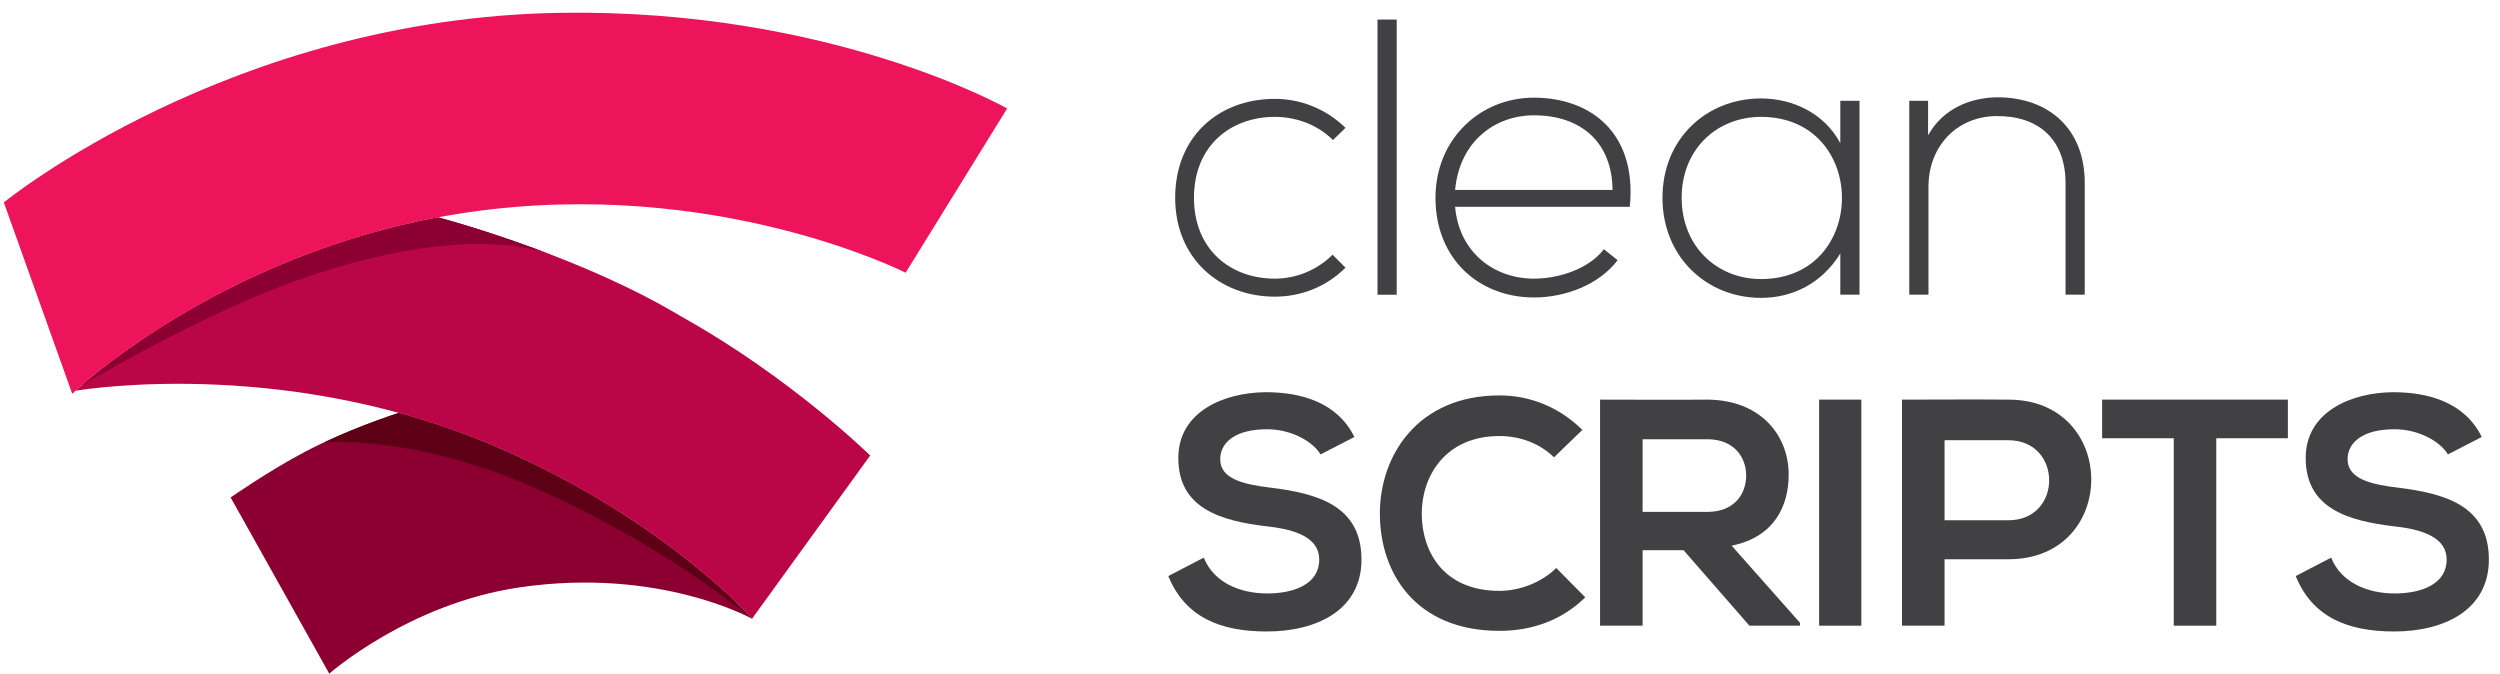
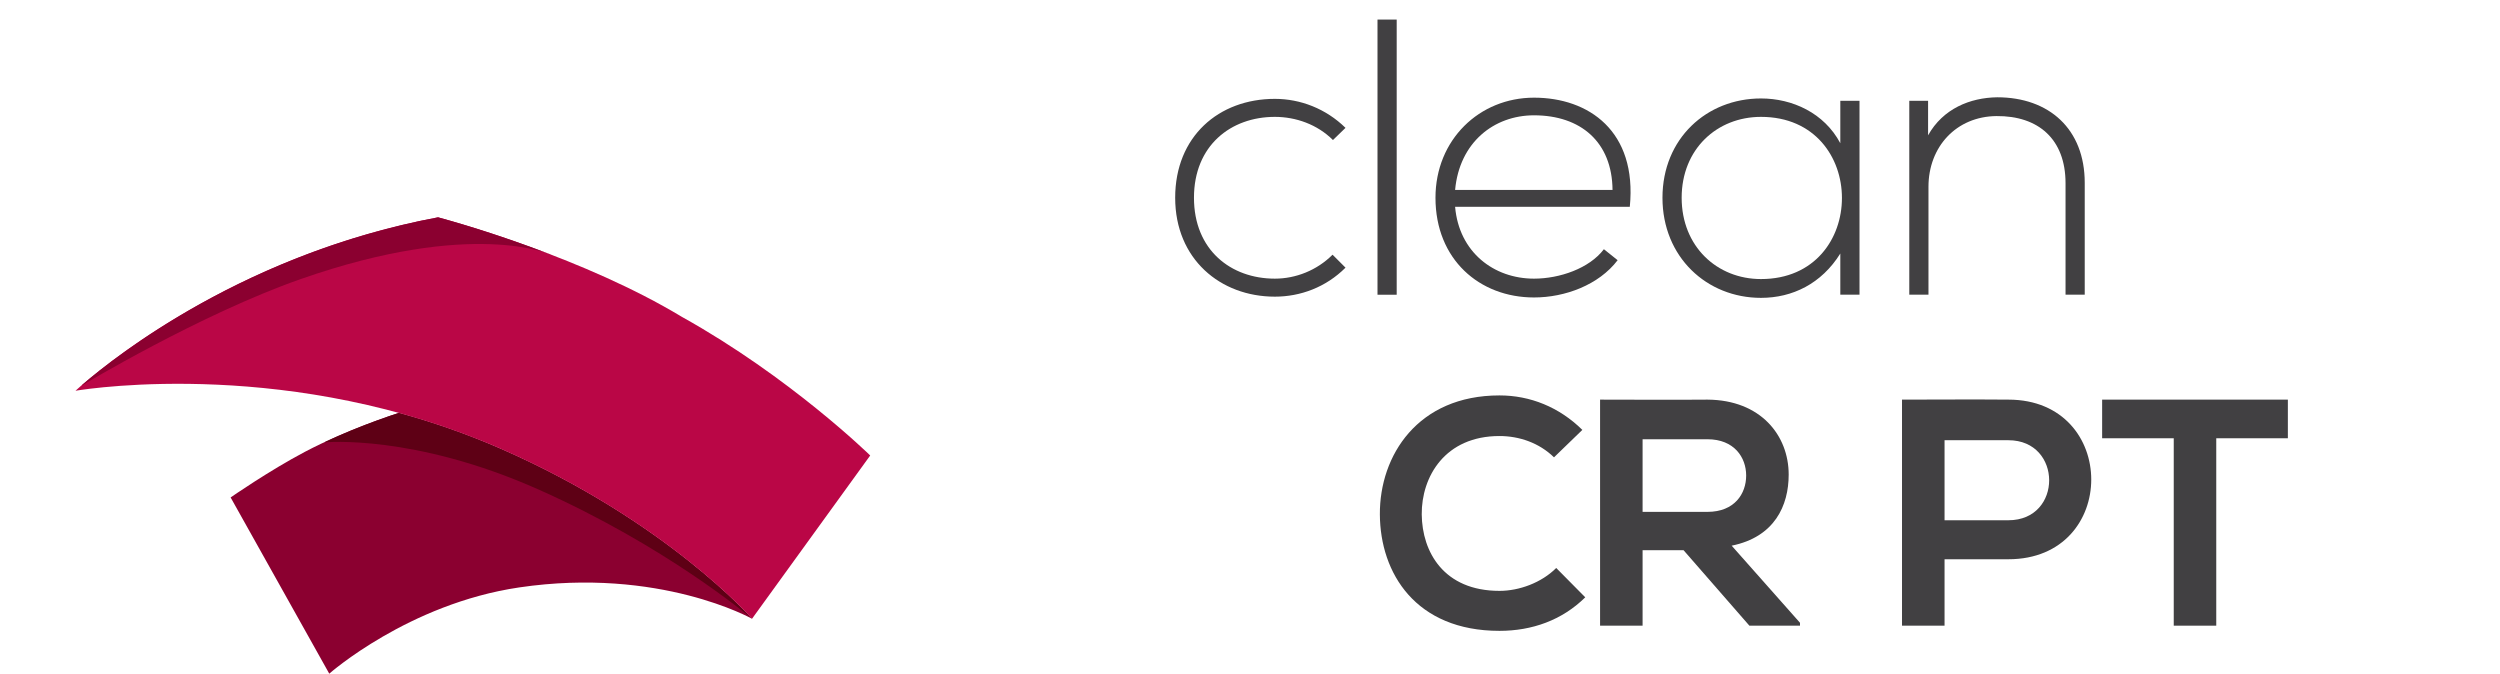
<svg xmlns="http://www.w3.org/2000/svg" width="167" height="45" viewBox="0 0 167 45" fill="none">
-   <path fill-rule="evenodd" clip-rule="evenodd" d="M90.473 29.19C89.332 26.867 86.898 26.199 84.549 26.199C81.767 26.22 78.711 27.49 78.711 30.593C78.711 33.975 81.553 34.794 84.635 35.161C86.639 35.375 88.125 35.959 88.125 37.38C88.125 39.019 86.445 39.643 84.655 39.643C82.824 39.643 81.079 38.91 80.411 37.251L78.043 38.48C79.164 41.236 81.53 42.183 84.612 42.183C87.976 42.183 90.947 40.74 90.947 37.38C90.947 33.781 88.019 32.962 84.871 32.575C83.061 32.358 81.51 31.993 81.51 30.678C81.51 29.558 82.522 28.674 84.635 28.674C86.272 28.674 87.695 29.492 88.213 30.354L90.473 29.19Z" fill="#414042" />
  <path fill-rule="evenodd" clip-rule="evenodd" d="M103.956 37.941C102.966 38.931 101.48 39.47 100.165 39.47C96.438 39.47 94.995 36.864 94.972 34.363C94.952 31.842 96.524 29.127 100.165 29.127C101.48 29.127 102.815 29.579 103.807 30.55L105.701 28.717C104.15 27.19 102.211 26.414 100.165 26.414C94.715 26.414 92.153 30.419 92.175 34.363C92.195 38.286 94.564 42.141 100.165 42.141C102.341 42.141 104.344 41.43 105.895 39.901L103.956 37.941Z" fill="#414042" />
  <path fill-rule="evenodd" clip-rule="evenodd" d="M120.24 41.602L115.675 36.451C118.539 35.871 119.484 33.781 119.484 31.703C119.484 29.084 117.612 26.716 114.058 26.695C111.664 26.716 109.274 26.695 106.885 26.695V41.795H109.725V36.754H112.462L116.859 41.795H120.24V41.602ZM114.058 29.342C115.846 29.342 116.644 30.555 116.644 31.766C116.644 32.98 115.869 34.193 114.058 34.193H109.725V29.342H114.058Z" fill="#414042" />
-   <path d="M124.337 26.695H121.518V41.796H124.337V26.695Z" fill="#414042" />
  <path fill-rule="evenodd" clip-rule="evenodd" d="M129.896 29.407H134.162C137.781 29.407 137.803 34.753 134.162 34.753H129.896V29.407ZM134.162 26.695C131.792 26.673 129.422 26.695 127.054 26.695V41.796H129.896V37.358H134.162C141.551 37.358 141.529 26.695 134.162 26.695Z" fill="#414042" />
  <path fill-rule="evenodd" clip-rule="evenodd" d="M145.206 41.795H148.046V29.276H152.829V26.695H140.423V29.276H145.206V41.795Z" fill="#414042" />
-   <path fill-rule="evenodd" clip-rule="evenodd" d="M165.782 29.19C164.641 26.867 162.208 26.199 159.858 26.199C157.078 26.22 154.02 27.49 154.02 30.593C154.02 33.975 156.862 34.794 159.944 35.161C161.949 35.375 163.436 35.959 163.436 37.38C163.436 39.019 161.755 39.643 159.966 39.643C158.134 39.643 156.388 38.91 155.721 37.251L153.353 38.48C154.473 41.236 156.84 42.183 159.922 42.183C163.285 42.183 166.256 40.74 166.256 37.38C166.256 33.781 163.328 32.962 160.181 32.575C158.37 32.358 156.819 31.993 156.819 30.678C156.819 29.558 157.832 28.674 159.944 28.674C161.583 28.674 163.004 29.492 163.522 30.354L165.782 29.19Z" fill="#414042" />
  <path d="M89.015 17.014C87.966 18.064 86.55 18.614 85.16 18.614C82.223 18.614 79.757 16.7 79.757 13.21C79.757 9.721 82.223 7.807 85.16 7.807C86.55 7.807 87.992 8.305 89.041 9.354L89.88 8.541C88.569 7.257 86.865 6.604 85.16 6.604C81.41 6.604 78.502 9.118 78.502 13.21C78.502 17.302 81.515 19.817 85.16 19.817C86.865 19.817 88.569 19.19 89.88 17.88L89.015 17.014Z" fill="#414042" />
  <path d="M93.299 1.307H92.017V19.688H93.299V1.307Z" fill="#414042" />
  <path d="M102.472 19.871C104.544 19.871 106.799 19.035 108.058 17.381L107.14 16.647C106.17 17.932 104.177 18.614 102.472 18.614C99.797 18.614 97.463 16.857 97.201 13.814H108.871C109.37 8.752 106.118 6.524 102.472 6.524C98.827 6.524 95.89 9.33 95.89 13.211C95.89 17.33 98.827 19.871 102.472 19.871ZM97.201 12.688C97.489 9.512 99.797 7.703 102.472 7.703C105.593 7.703 107.691 9.488 107.717 12.688H97.201Z" fill="#414042" />
  <path d="M122.933 6.735V9.567C121.857 7.545 119.732 6.577 117.634 6.577C114.013 6.577 111.053 9.25 111.053 13.211C111.053 17.172 114.013 19.897 117.634 19.897C119.732 19.897 121.674 18.954 122.933 16.936V19.686H124.215V6.735H122.933ZM117.634 7.807C124.844 7.807 124.844 18.641 117.634 18.641C114.696 18.641 112.335 16.464 112.335 13.211C112.335 9.959 114.696 7.807 117.634 7.807Z" fill="#414042" />
  <path d="M127.54 6.735V19.686H128.822V12.477C128.822 9.799 130.684 7.78 133.36 7.754C136.168 7.727 137.978 9.301 137.978 12.239V19.686H139.26V12.213C139.26 8.619 136.876 6.499 133.413 6.499C131.603 6.524 129.793 7.258 128.796 9.039V6.735H127.54Z" fill="#414042" />
  <path fill-rule="evenodd" clip-rule="evenodd" d="M26.641 27.581C28.859 28.188 31.143 28.971 33.44 29.976C44.515 34.819 50.234 41.333 50.234 41.333C50.234 41.333 44.054 37.859 34.688 39.239C27.28 40.33 21.995 45.001 21.995 45.001L15.406 33.229C15.406 33.229 18.006 31.424 20.381 30.175C23.176 28.706 26.248 27.707 26.641 27.581Z" fill="#8B0030" />
  <path fill-rule="evenodd" clip-rule="evenodd" d="M50.235 41.333C50.235 41.333 50.232 41.332 50.226 41.328C49.903 41.055 44.427 36.468 36.001 32.711C27.628 28.977 21.704 29.55 21.704 29.55L21.739 29.506C24.095 28.408 26.312 27.686 26.642 27.581C28.86 28.188 31.144 28.971 33.441 29.976C44.515 34.819 50.235 41.333 50.235 41.333Z" fill="#5E0015" />
  <path fill-rule="evenodd" clip-rule="evenodd" d="M5.042 26.102C6.524 24.761 15.481 17.101 29.264 14.517C30.62 14.883 39.061 17.254 45.549 21.166C52.79 25.195 58.129 30.427 58.129 30.427L50.235 41.333C50.235 41.333 44.515 34.819 33.441 29.976C19.604 23.924 6.233 25.908 5.042 26.102Z" fill="#BA0646" />
  <path fill-rule="evenodd" clip-rule="evenodd" d="M5.476 25.72C7.834 23.688 16.47 16.915 29.264 14.517C30.032 14.724 33.07 15.573 36.738 16.982L36.781 17.007C36.781 17.007 31.619 14.609 20.098 18.638C13.376 20.989 5.476 25.747 5.476 25.747L5.476 25.72Z" fill="#8B0030" />
-   <path fill-rule="evenodd" clip-rule="evenodd" d="M60.496 18.218C60.496 18.218 47.819 11.776 31.279 14.181C14.969 16.553 4.824 26.303 4.824 26.303L0.256 13.521C0.256 13.521 15.354 1.185 37.474 0.855C55.56 0.584 67.276 7.246 67.276 7.246L60.496 18.218Z" fill="#ED145B" />
</svg>